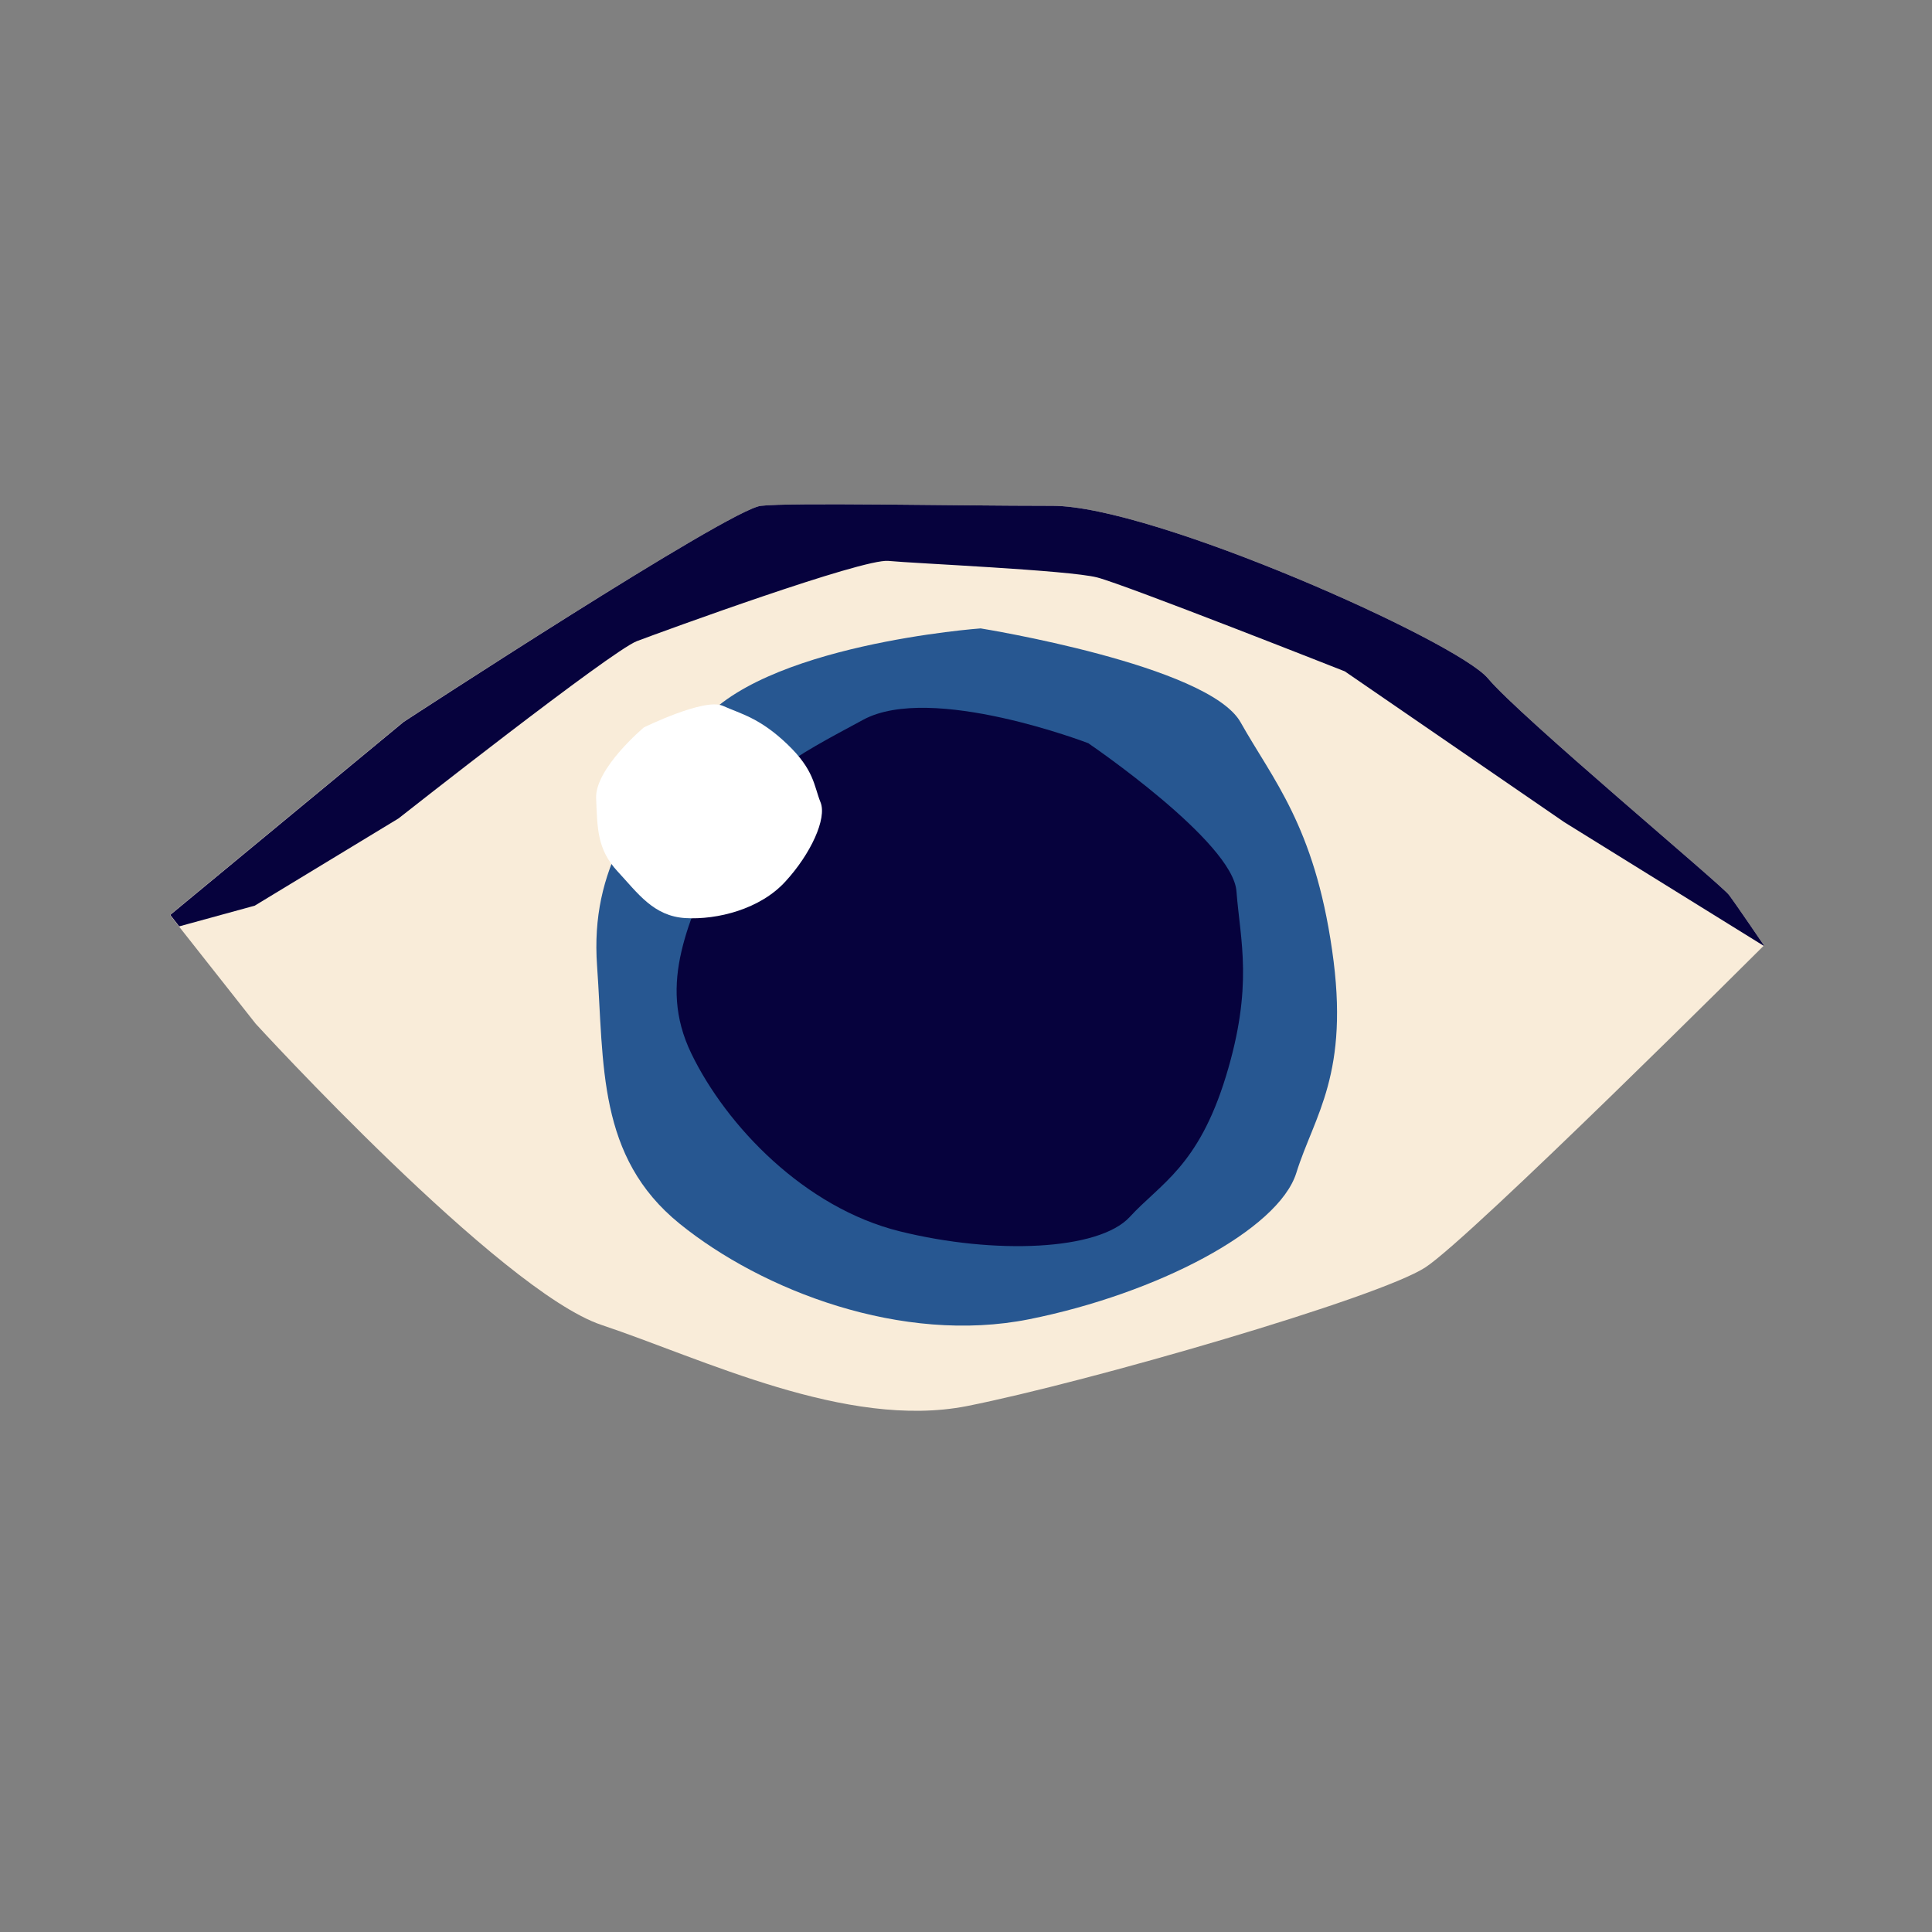
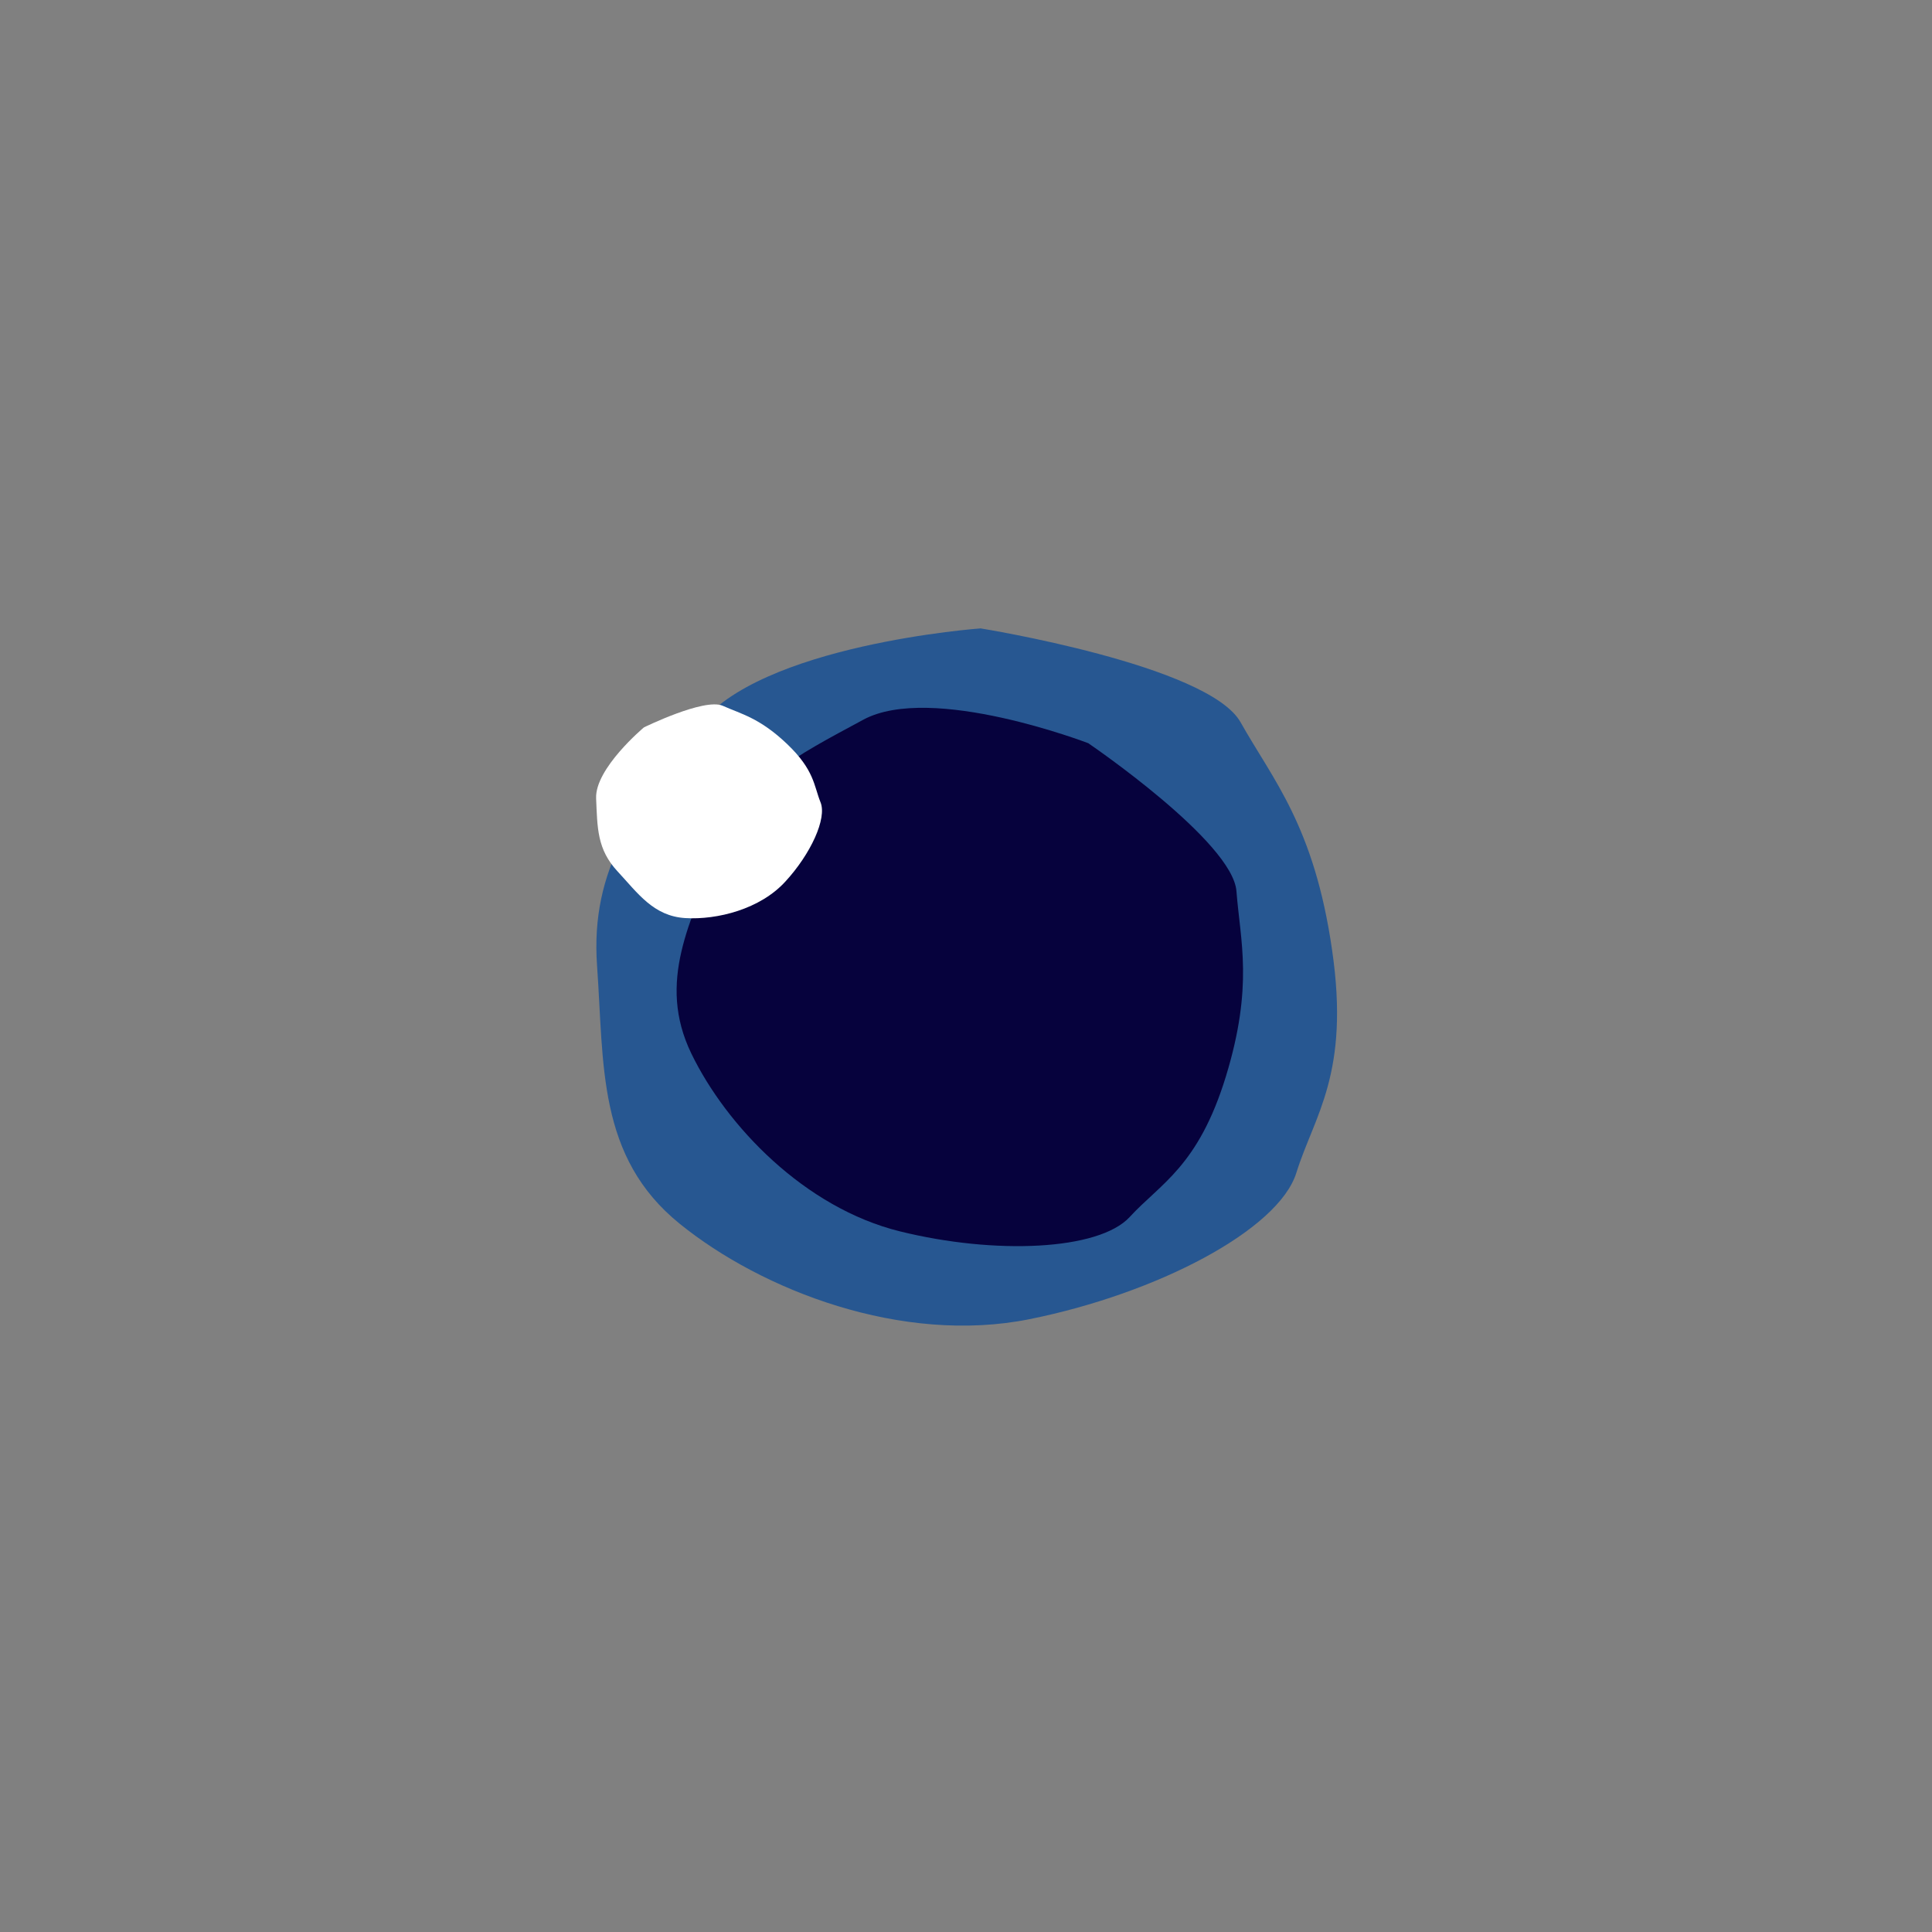
<svg xmlns="http://www.w3.org/2000/svg" width="500" height="500" version="1.2" viewBox="0 0 375 375">
  <rect x="0" y="0" width="375" height="375" fill="#808080" stroke="none" />
  <defs>
    <clipPath id="a">
      <path d="M32.813 97.5h309.75V274H32.813Zm0 0" />
    </clipPath>
    <clipPath id="b">
-       <path d="M33 97.5h309.563V184H33Zm0 0" />
-     </clipPath>
+       </clipPath>
  </defs>
  <g clip-path="url(#a)">
-     <path d="M342.324 183.578s-56.61 56.477-65.64 62.406c-9.032 5.934-65.641 22.309-89.028 26.942-23.386 4.574-51.289-9.207-70.898-15.754-19.613-6.55-67.125-58.457-67.125-58.457l-14.91-18.906-1.735-2.227 45.29-37.445s63.35-41.34 69.413-41.957c6.063-.68 36.996 0 56.606 0 19.613 0 78.45 26.261 84.512 33.492 6 7.23 45.285 40.039 46.773 42.02 1.484 1.976 6.805 9.824 6.805 9.824Zm0 0" style="stroke:none;fill-rule:nonzero;fill:#f9ecd9;fill-opacity:1" />
-   </g>
+     </g>
  <path d="M190.379 121.969s-43.121 3.09-55 19.156c-11.816 16.066-20.848 27.188-19.488 46.344 1.363 19.156 0 37.074 16.023 50.05 16.024 12.977 43.184 23.481 67.867 18.54 24.688-4.946 48.383-17.301 51.844-28.426 3.465-11.121 10.457-19.156 6.93-43.254-3.465-24.098-11.508-33.059-17.754-44.18-6.25-11.125-50.485-18.23-50.485-18.23Zm0 0" style="stroke:none;fill-rule:nonzero;fill:#275791;fill-opacity:1" />
  <path d="M211.29 144.277s-30.5-11.742-43.74-4.574c-13.241 7.168-23.015 11.863-28.21 25.461-5.2 13.531-11.942 25.332-5.137 39.36 6.805 14.027 21.965 29.906 40.461 34.48 18.5 4.574 38.606 3.707 44.606-2.781 5.94-6.489 13.3-9.762 18.683-27.313 5.383-17.61 2.785-26.262 2.043-35.898-.68-9.64-28.644-28.672-28.644-28.672Zm0 0" style="stroke:none;fill-rule:nonzero;fill:#06023d;fill-opacity:1" />
  <path d="M124.984 141.188s-9.527 7.968-9.277 13.777c.246 5.75.184 9.887 4.145 14.152 3.957 4.262 6.988 8.711 13.175 9.082 6.188.371 14.54-1.73 19.426-7.105 4.887-5.313 8.106-12.235 6.805-15.387-1.297-3.21-1.172-6.238-6.496-11.309-5.32-5.066-8.907-5.808-12.496-7.414-3.586-1.543-15.282 4.203-15.282 4.203Zm0 0" style="stroke:none;fill-rule:nonzero;fill:#fff;fill-opacity:1" />
  <g clip-path="url(#b)">
    <path d="m342.324 183.578-38.668-23.976-42.625-29.29s-42.566-16.808-48.07-18.23c-5.508-1.422-35.512-2.719-40.524-3.21-5.011-.497-43.738 13.655-48.812 15.57-5.012 1.913-46.277 34.417-46.277 34.417l-27.903 16.93-14.66 4.02-1.734-2.227 45.285-37.445s63.293-41.34 69.355-41.957c6.063-.68 36.996 0 56.606 0 19.613 0 78.45 26.261 84.512 33.492 6 7.23 45.285 40.039 46.773 42.02 1.484 1.976 6.805 9.824 6.805 9.824Zm0 0" style="stroke:none;fill-rule:nonzero;fill:#06023d;fill-opacity:1" />
  </g>
</svg>